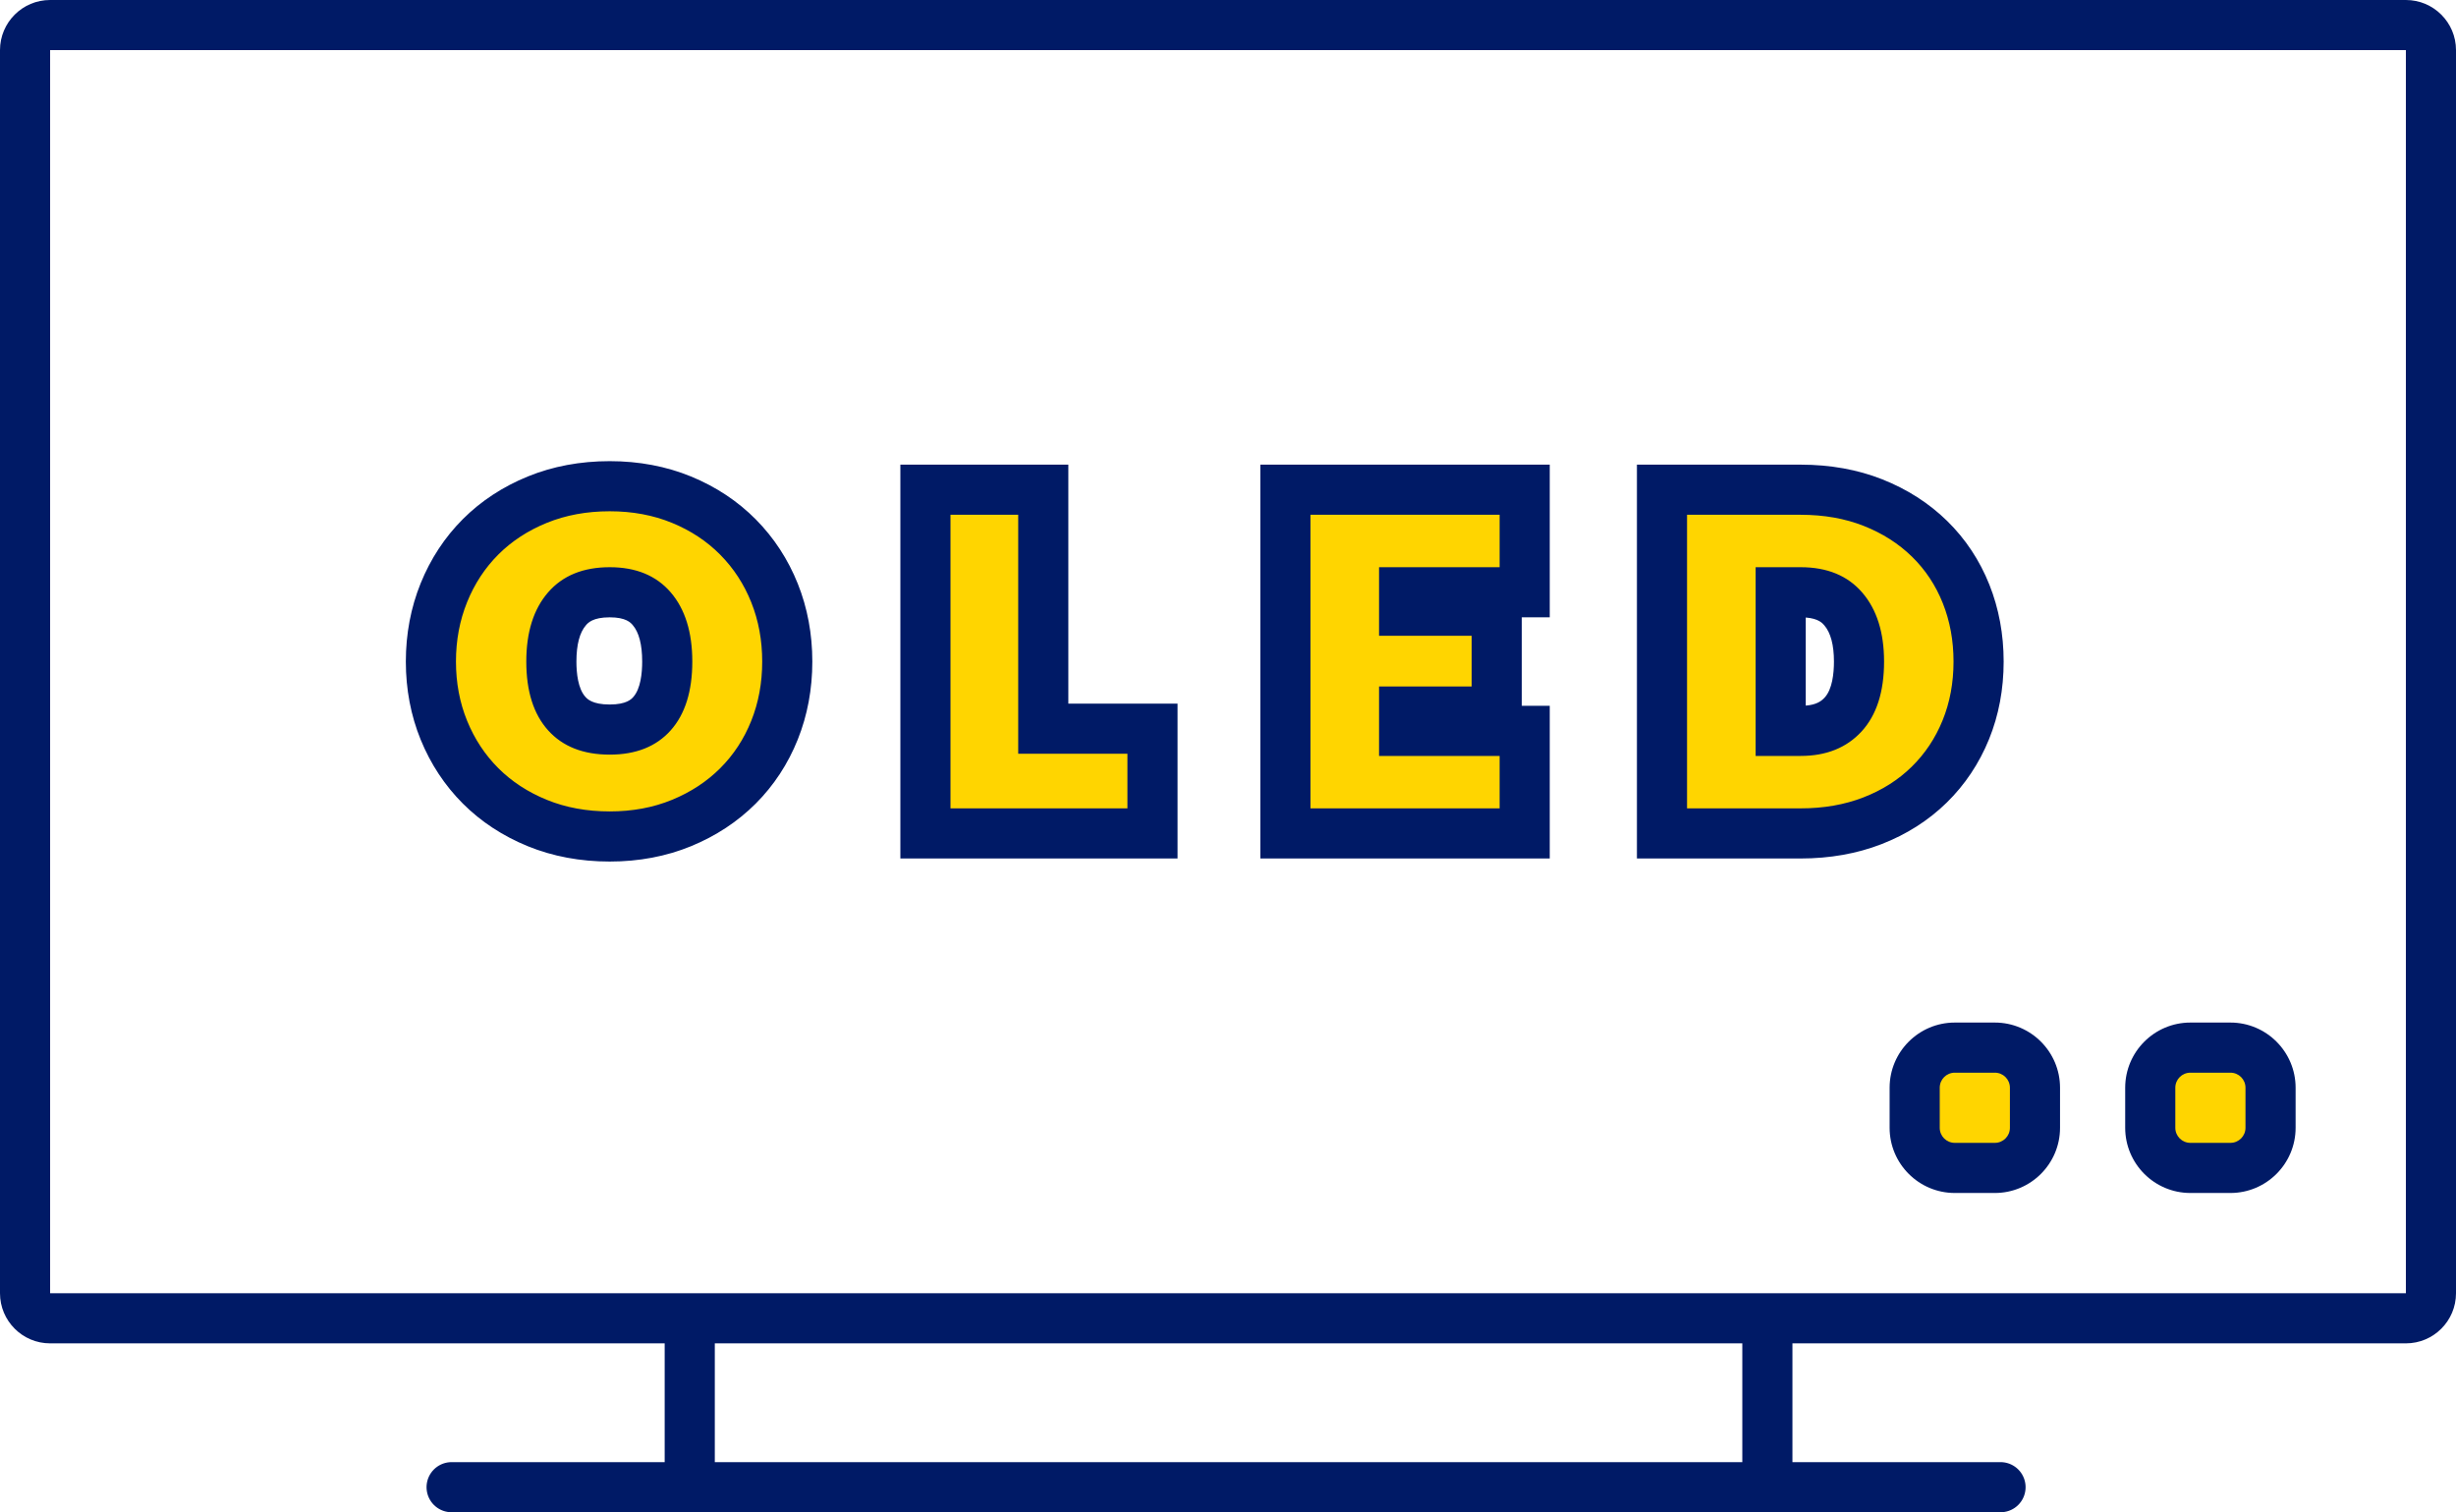
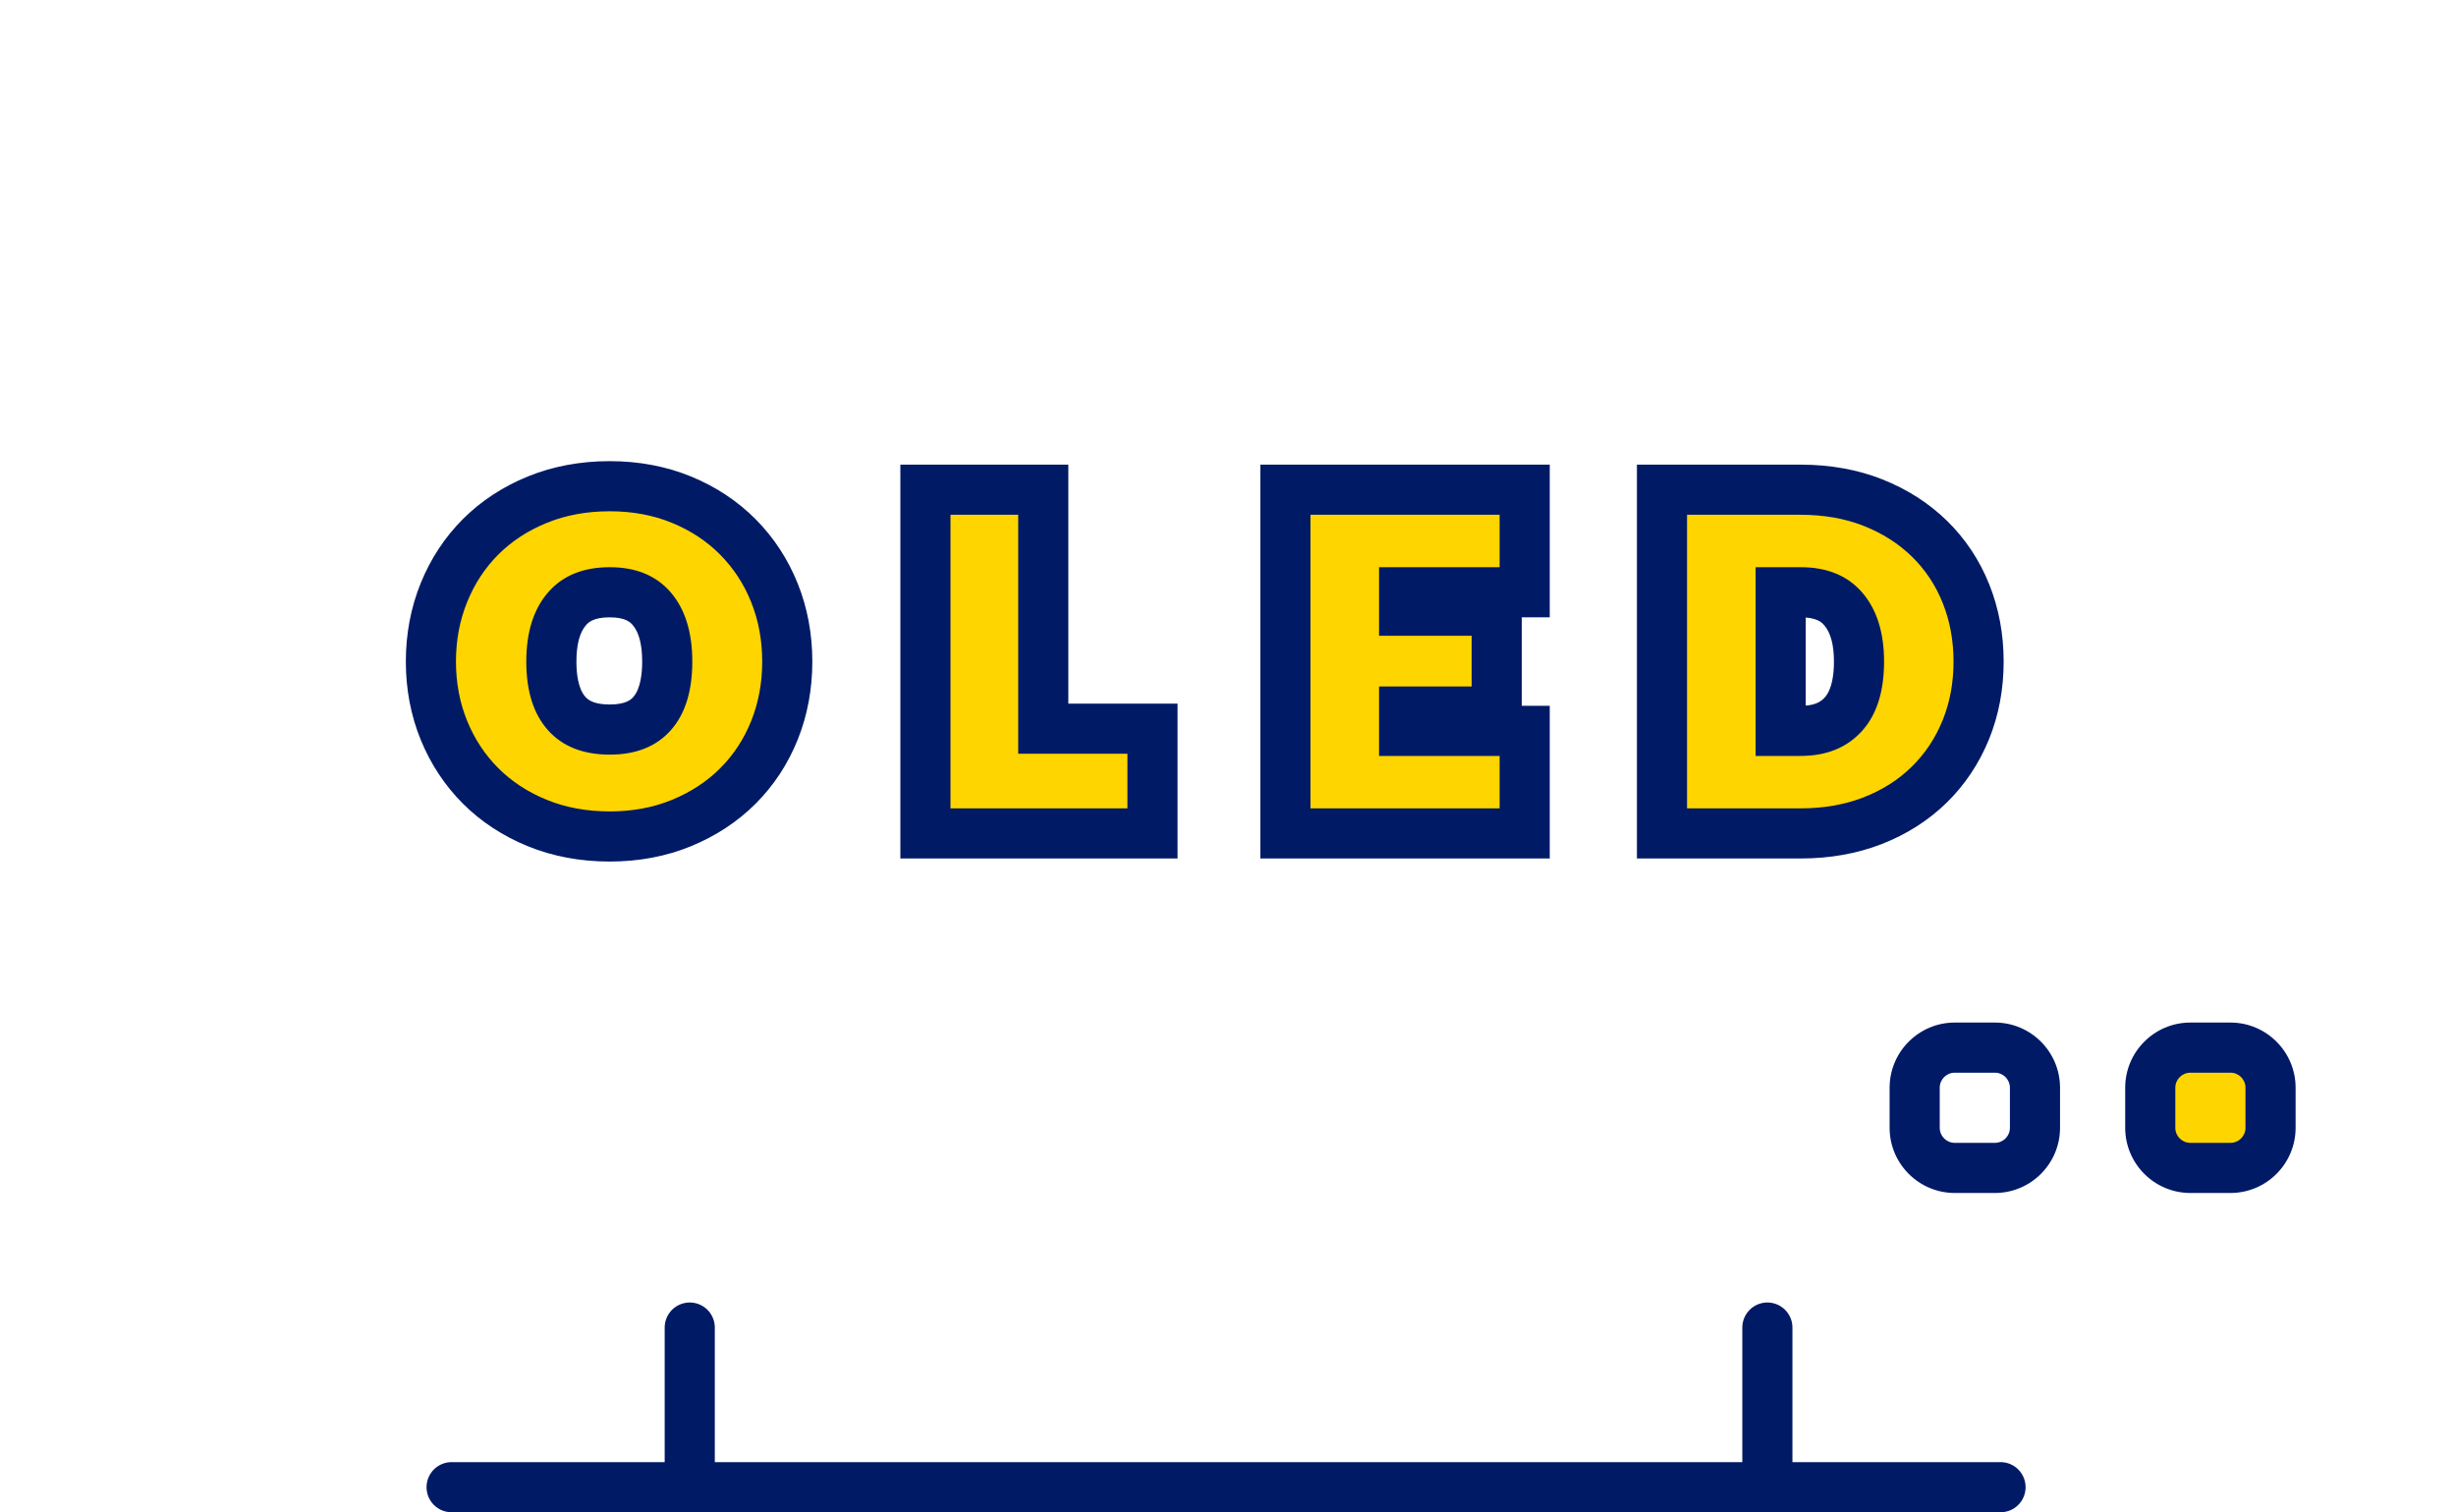
<svg xmlns="http://www.w3.org/2000/svg" width="490" height="301.694" viewBox="0 0 490 301.694">
  <g transform="translate(-600 -500)">
    <g transform="translate(600 500)" fill="none">
      <path d="M10,0H480a10,10,0,0,1,10,10V258a10,10,0,0,1-10,10H10A10,10,0,0,1,0,258V10A10,10,0,0,1,10,0Z" stroke="none" />
-       <path d="M 10 10 L 10 258 L 480 258 L 480 10 L 10 10 M 10 0 L 480 0 C 485.523 0 490 4.477 490 10 L 490 258 C 490 263.523 485.523 268 480 268 L 10 268 C 4.477 268 0 263.523 0 258 L 0 10 C 0 4.477 4.477 0 10 0 Z" stroke="none" fill="#001a66" />
    </g>
    <g transform="translate(1034 714)" fill="#ffd500">
      <path d="M 11 19 L 3 19 C -1.411 19 -5 15.411 -5 11 L -5 3 C -5 -1.411 -1.411 -5 3 -5 L 11 -5 C 15.411 -5 19 -1.411 19 3 L 19 11 C 19 15.411 15.411 19 11 19 Z" stroke="none" />
      <path d="M 3 0 C 1.343 0 0 1.343 0 3 L 0 11 C 0 12.657 1.343 14 3 14 L 11 14 C 12.657 14 14 12.657 14 11 L 14 3 C 14 1.343 12.657 0 11 0 L 3 0 M 3 -10 L 11 -10 C 18.168 -10 24 -4.168 24 3 L 24 11 C 24 18.168 18.168 24 11 24 L 3 24 C -4.168 24 -10 18.168 -10 11 L -10 3 C -10 -4.168 -4.168 -10 3 -10 Z" stroke="none" fill="#001a66" />
    </g>
    <g transform="translate(987 714)" fill="#ffd500">
-       <path d="M 11 19 L 3 19 C -1.411 19 -5 15.411 -5 11 L -5 3 C -5 -1.411 -1.411 -5 3 -5 L 11 -5 C 15.411 -5 19 -1.411 19 3 L 19 11 C 19 15.411 15.411 19 11 19 Z" stroke="none" />
      <path d="M 3 0 C 1.343 0 0 1.343 0 3 L 0 11 C 0 12.657 1.343 14 3 14 L 11 14 C 12.657 14 14 12.657 14 11 L 14 3 C 14 1.343 12.657 0 11 0 L 3 0 M 3 -10 L 11 -10 C 18.168 -10 24 -4.168 24 3 L 24 11 C 24 18.168 18.168 24 11 24 L 3 24 C -4.168 24 -10 18.168 -10 11 L -10 3 C -10 -4.168 -4.168 -10 3 -10 Z" stroke="none" fill="#001a66" />
    </g>
    <path d="M-5225.388,2993.848v27.692" transform="translate(5963 -2229)" fill="none" stroke="#001a66" stroke-linecap="round" stroke-width="10" />
    <path d="M-5225.388,2993.846v309.029" transform="translate(3992.975 6022.082) rotate(90)" fill="none" stroke="#001a66" stroke-linecap="round" stroke-width="10" />
    <path d="M-5225.388,2993.848v27.692" transform="translate(6178 -2229)" fill="none" stroke="#001a66" stroke-linecap="round" stroke-width="10" />
    <g transform="translate(838.459 660.48)" fill="#ffd500">
      <path d="M -116.81 6.398 C -122.029 6.398 -126.887 5.497 -131.249 3.719 C -135.628 1.933 -139.437 -0.561 -142.571 -3.695 C -145.705 -6.828 -148.169 -10.564 -149.897 -14.798 C -151.618 -19.015 -152.49 -23.624 -152.49 -28.497 C -152.49 -33.365 -151.619 -37.985 -149.902 -42.227 C -148.175 -46.495 -145.708 -50.25 -142.571 -53.387 C -139.437 -56.521 -135.628 -59.015 -131.248 -60.8 C -126.887 -62.578 -122.029 -63.48 -116.81 -63.48 C -111.644 -63.48 -106.826 -62.577 -102.49 -60.795 C -98.136 -59.006 -94.339 -56.493 -91.204 -53.324 C -88.071 -50.157 -85.623 -46.403 -83.928 -42.164 C -82.245 -37.956 -81.391 -33.358 -81.391 -28.497 C -81.391 -23.636 -82.245 -19.038 -83.928 -14.83 C -85.627 -10.583 -88.081 -6.837 -91.223 -3.695 C -94.354 -0.564 -98.144 1.928 -102.49 3.714 C -106.826 5.495 -111.644 6.398 -116.81 6.398 Z M -116.81 -42.324 C -120.614 -42.324 -123.4 -41.247 -125.326 -39.031 C -127.404 -36.642 -128.457 -33.098 -128.457 -28.497 C -128.457 -23.872 -127.424 -20.38 -125.385 -18.116 C -123.454 -15.974 -120.65 -14.932 -116.81 -14.932 C -113.039 -14.932 -110.282 -15.968 -108.383 -18.098 C -106.362 -20.364 -105.337 -23.863 -105.337 -28.497 C -105.337 -33.107 -106.381 -36.658 -108.441 -39.05 C -110.363 -41.283 -113.023 -42.324 -116.81 -42.324 Z M 120.786 5.788 L 98.125 5.788 L 93.125 5.788 L 93.125 0.788 L 93.125 -57.783 L 93.125 -62.783 L 98.125 -62.783 L 120.786 -62.783 C 126.045 -62.783 130.901 -61.917 135.219 -60.21 C 139.571 -58.489 143.37 -56.06 146.508 -52.99 C 149.671 -49.896 152.125 -46.193 153.801 -41.983 C 155.454 -37.835 156.292 -33.298 156.292 -28.497 C 156.292 -23.627 155.435 -19.049 153.745 -14.891 C 152.039 -10.695 149.575 -7.003 146.421 -3.918 C 143.274 -0.839 139.465 1.58 135.1 3.271 C 130.792 4.941 125.976 5.788 120.786 5.788 Z M 116.809 -14.671 L 120.786 -14.671 C 124.47 -14.671 127.244 -15.739 129.265 -17.936 C 131.367 -20.223 132.434 -23.776 132.434 -28.497 C 132.434 -33.112 131.405 -36.549 129.289 -39.004 C 127.336 -41.269 124.634 -42.324 120.786 -42.324 L 116.809 -42.324 L 116.809 -14.671 Z M 65.733 5.788 L 60.733 5.788 L 22.993 5.788 L 17.993 5.788 L 17.993 0.788 L 17.993 -57.783 L 17.993 -62.783 L 22.993 -62.783 L 60.733 -62.783 L 65.733 -62.783 L 65.733 -57.783 L 65.733 -47.324 L 65.733 -42.324 L 60.733 -42.324 L 41.677 -42.324 L 41.677 -38.64 L 55.155 -38.64 L 60.155 -38.64 L 60.155 -33.64 L 60.155 -23.529 L 60.155 -18.529 L 55.155 -18.529 L 41.677 -18.529 L 41.677 -14.671 L 60.733 -14.671 L 65.733 -14.671 L 65.733 -9.671 L 65.733 0.788 L 65.733 5.788 Z M -8.526 5.788 L -13.526 5.788 L -48.826 5.788 L -53.826 5.788 L -53.826 0.788 L -53.826 -57.783 L -53.826 -62.783 L -48.826 -62.783 L -35.316 -62.783 L -30.316 -62.783 L -30.316 -57.783 L -30.316 -15.107 L -13.526 -15.107 L -8.526 -15.107 L -8.526 -10.107 L -8.526 0.788 L -8.526 5.788 Z" stroke="none" />
      <path d="M -116.81 1.398 C -112.278 1.398 -108.138 0.629 -104.39 -0.911 C -100.642 -2.451 -97.432 -4.557 -94.759 -7.23 C -92.086 -9.903 -90.023 -13.055 -88.57 -16.687 C -87.118 -20.319 -86.391 -24.255 -86.391 -28.497 C -86.391 -32.739 -87.118 -36.676 -88.57 -40.307 C -90.023 -43.939 -92.086 -47.106 -94.759 -49.808 C -97.432 -52.51 -100.642 -54.63 -104.39 -56.17 C -108.138 -57.71 -112.278 -58.48 -116.81 -58.48 C -121.4 -58.48 -125.584 -57.71 -129.361 -56.17 C -133.138 -54.63 -136.363 -52.524 -139.036 -49.851 C -141.708 -47.178 -143.786 -44.012 -145.267 -40.351 C -146.749 -36.69 -147.49 -32.739 -147.49 -28.497 C -147.49 -24.255 -146.749 -20.319 -145.267 -16.687 C -143.786 -13.055 -141.708 -9.903 -139.036 -7.23 C -136.363 -4.557 -133.138 -2.451 -129.361 -0.911 C -125.584 0.629 -121.4 1.398 -116.81 1.398 M -116.81 -47.324 C -111.58 -47.324 -107.527 -45.653 -104.651 -42.312 C -101.775 -38.971 -100.337 -34.366 -100.337 -28.497 C -100.337 -22.57 -101.775 -17.995 -104.651 -14.77 C -107.527 -11.545 -111.58 -9.932 -116.81 -9.932 C -122.098 -9.932 -126.194 -11.545 -129.099 -14.77 C -132.005 -17.995 -133.457 -22.57 -133.457 -28.497 C -133.457 -34.366 -132.005 -38.971 -129.099 -42.312 C -126.194 -45.653 -122.098 -47.324 -116.81 -47.324 M 120.786 0.788 C 125.377 0.788 129.546 0.062 133.293 -1.391 C 137.041 -2.843 140.252 -4.877 142.925 -7.492 C 145.597 -10.107 147.66 -13.201 149.113 -16.774 C 150.566 -20.348 151.292 -24.255 151.292 -28.497 C 151.292 -32.681 150.58 -36.559 149.156 -40.133 C 147.733 -43.706 145.685 -46.801 143.012 -49.415 C 140.339 -52.03 137.128 -54.078 133.381 -55.56 C 129.633 -57.042 125.435 -57.783 120.786 -57.783 L 98.125 -57.783 L 98.125 0.788 L 120.786 0.788 M 111.809 -47.324 L 120.786 -47.324 C 126.074 -47.324 130.17 -45.639 133.076 -42.268 C 135.981 -38.898 137.434 -34.308 137.434 -28.497 C 137.434 -22.454 135.937 -17.806 132.945 -14.552 C 129.952 -11.298 125.899 -9.671 120.786 -9.671 L 111.809 -9.671 L 111.809 -47.324 M 60.733 0.788 L 60.733 -9.671 L 36.677 -9.671 L 36.677 -23.529 L 55.155 -23.529 L 55.155 -33.64 L 36.677 -33.64 L 36.677 -47.324 L 60.733 -47.324 L 60.733 -57.783 L 22.993 -57.783 L 22.993 0.788 L 60.733 0.788 M -13.526 0.788 L -13.526 -10.107 L -35.316 -10.107 L -35.316 -57.783 L -48.826 -57.783 L -48.826 0.788 L -13.526 0.788 M -116.81 11.398 C -122.68 11.398 -128.172 10.372 -133.136 8.349 C -138.135 6.311 -142.499 3.448 -146.107 -0.159 C -149.713 -3.766 -152.546 -8.056 -154.526 -12.909 C -156.493 -17.729 -157.49 -22.974 -157.49 -28.497 C -157.49 -34.011 -156.496 -39.262 -154.537 -44.103 C -152.556 -48.996 -149.72 -53.309 -146.107 -56.922 C -142.499 -60.53 -138.135 -63.392 -133.136 -65.43 C -128.173 -67.454 -122.68 -68.48 -116.81 -68.48 C -110.989 -68.48 -105.531 -67.45 -100.589 -65.42 C -95.612 -63.375 -91.258 -60.488 -87.649 -56.84 C -84.044 -53.196 -81.23 -48.883 -79.286 -44.021 C -77.365 -39.22 -76.391 -33.997 -76.391 -28.497 C -76.391 -22.997 -77.365 -17.774 -79.286 -12.973 C -81.237 -8.094 -84.064 -3.783 -87.687 -0.159 C -91.288 3.441 -95.629 6.3 -100.589 8.338 C -105.532 10.369 -110.989 11.398 -116.81 11.398 Z M -116.81 -37.324 C -120.185 -37.324 -121.144 -36.221 -121.553 -35.75 C -122.817 -34.297 -123.457 -31.857 -123.457 -28.497 C -123.457 -26.193 -123.147 -23.103 -121.67 -21.463 C -121.293 -21.044 -120.291 -19.932 -116.81 -19.932 C -113.446 -19.932 -112.478 -21.017 -112.114 -21.426 C -110.645 -23.073 -110.337 -26.18 -110.337 -28.497 C -110.337 -31.876 -110.974 -34.329 -112.23 -35.788 C -112.625 -36.247 -113.552 -37.324 -116.81 -37.324 Z M 120.786 10.788 L 98.125 10.788 L 88.125 10.788 L 88.125 0.788 L 88.125 -57.783 L 88.125 -67.783 L 98.125 -67.783 L 120.786 -67.783 C 126.677 -67.783 132.151 -66.799 137.057 -64.86 C 142.032 -62.893 146.388 -60.102 150.005 -56.564 C 153.669 -52.979 156.51 -48.696 158.446 -43.834 C 160.335 -39.094 161.292 -33.934 161.292 -28.497 C 161.292 -22.978 160.311 -17.767 158.377 -13.009 C 156.411 -8.173 153.565 -3.912 149.918 -0.343 C 146.284 3.211 141.907 5.996 136.907 7.933 C 132.02 9.828 126.596 10.788 120.786 10.788 Z M 121.809 -37.285 L 121.809 -19.71 C 123.965 -19.883 124.929 -20.609 125.584 -21.321 C 127.113 -22.983 127.434 -26.141 127.434 -28.497 C 127.434 -31.815 126.783 -34.252 125.501 -35.739 C 125.138 -36.161 124.34 -37.087 121.809 -37.285 Z M 70.733 10.788 L 60.733 10.788 L 22.993 10.788 L 12.993 10.788 L 12.993 0.788 L 12.993 -57.783 L 12.993 -67.783 L 22.993 -67.783 L 60.733 -67.783 L 70.733 -67.783 L 70.733 -57.783 L 70.733 -47.324 L 70.733 -37.324 L 65.155 -37.324 L 65.155 -33.64 L 65.155 -23.529 L 65.155 -19.671 L 70.733 -19.671 L 70.733 -9.671 L 70.733 0.788 L 70.733 10.788 Z M -3.526 10.788 L -13.526 10.788 L -48.826 10.788 L -58.826 10.788 L -58.826 0.788 L -58.826 -57.783 L -58.826 -67.783 L -48.826 -67.783 L -35.316 -67.783 L -25.316 -67.783 L -25.316 -57.783 L -25.316 -20.107 L -13.526 -20.107 L -3.526 -20.107 L -3.526 -10.107 L -3.526 0.788 L -3.526 10.788 Z" stroke="none" fill="#001a66" />
    </g>
  </g>
</svg>